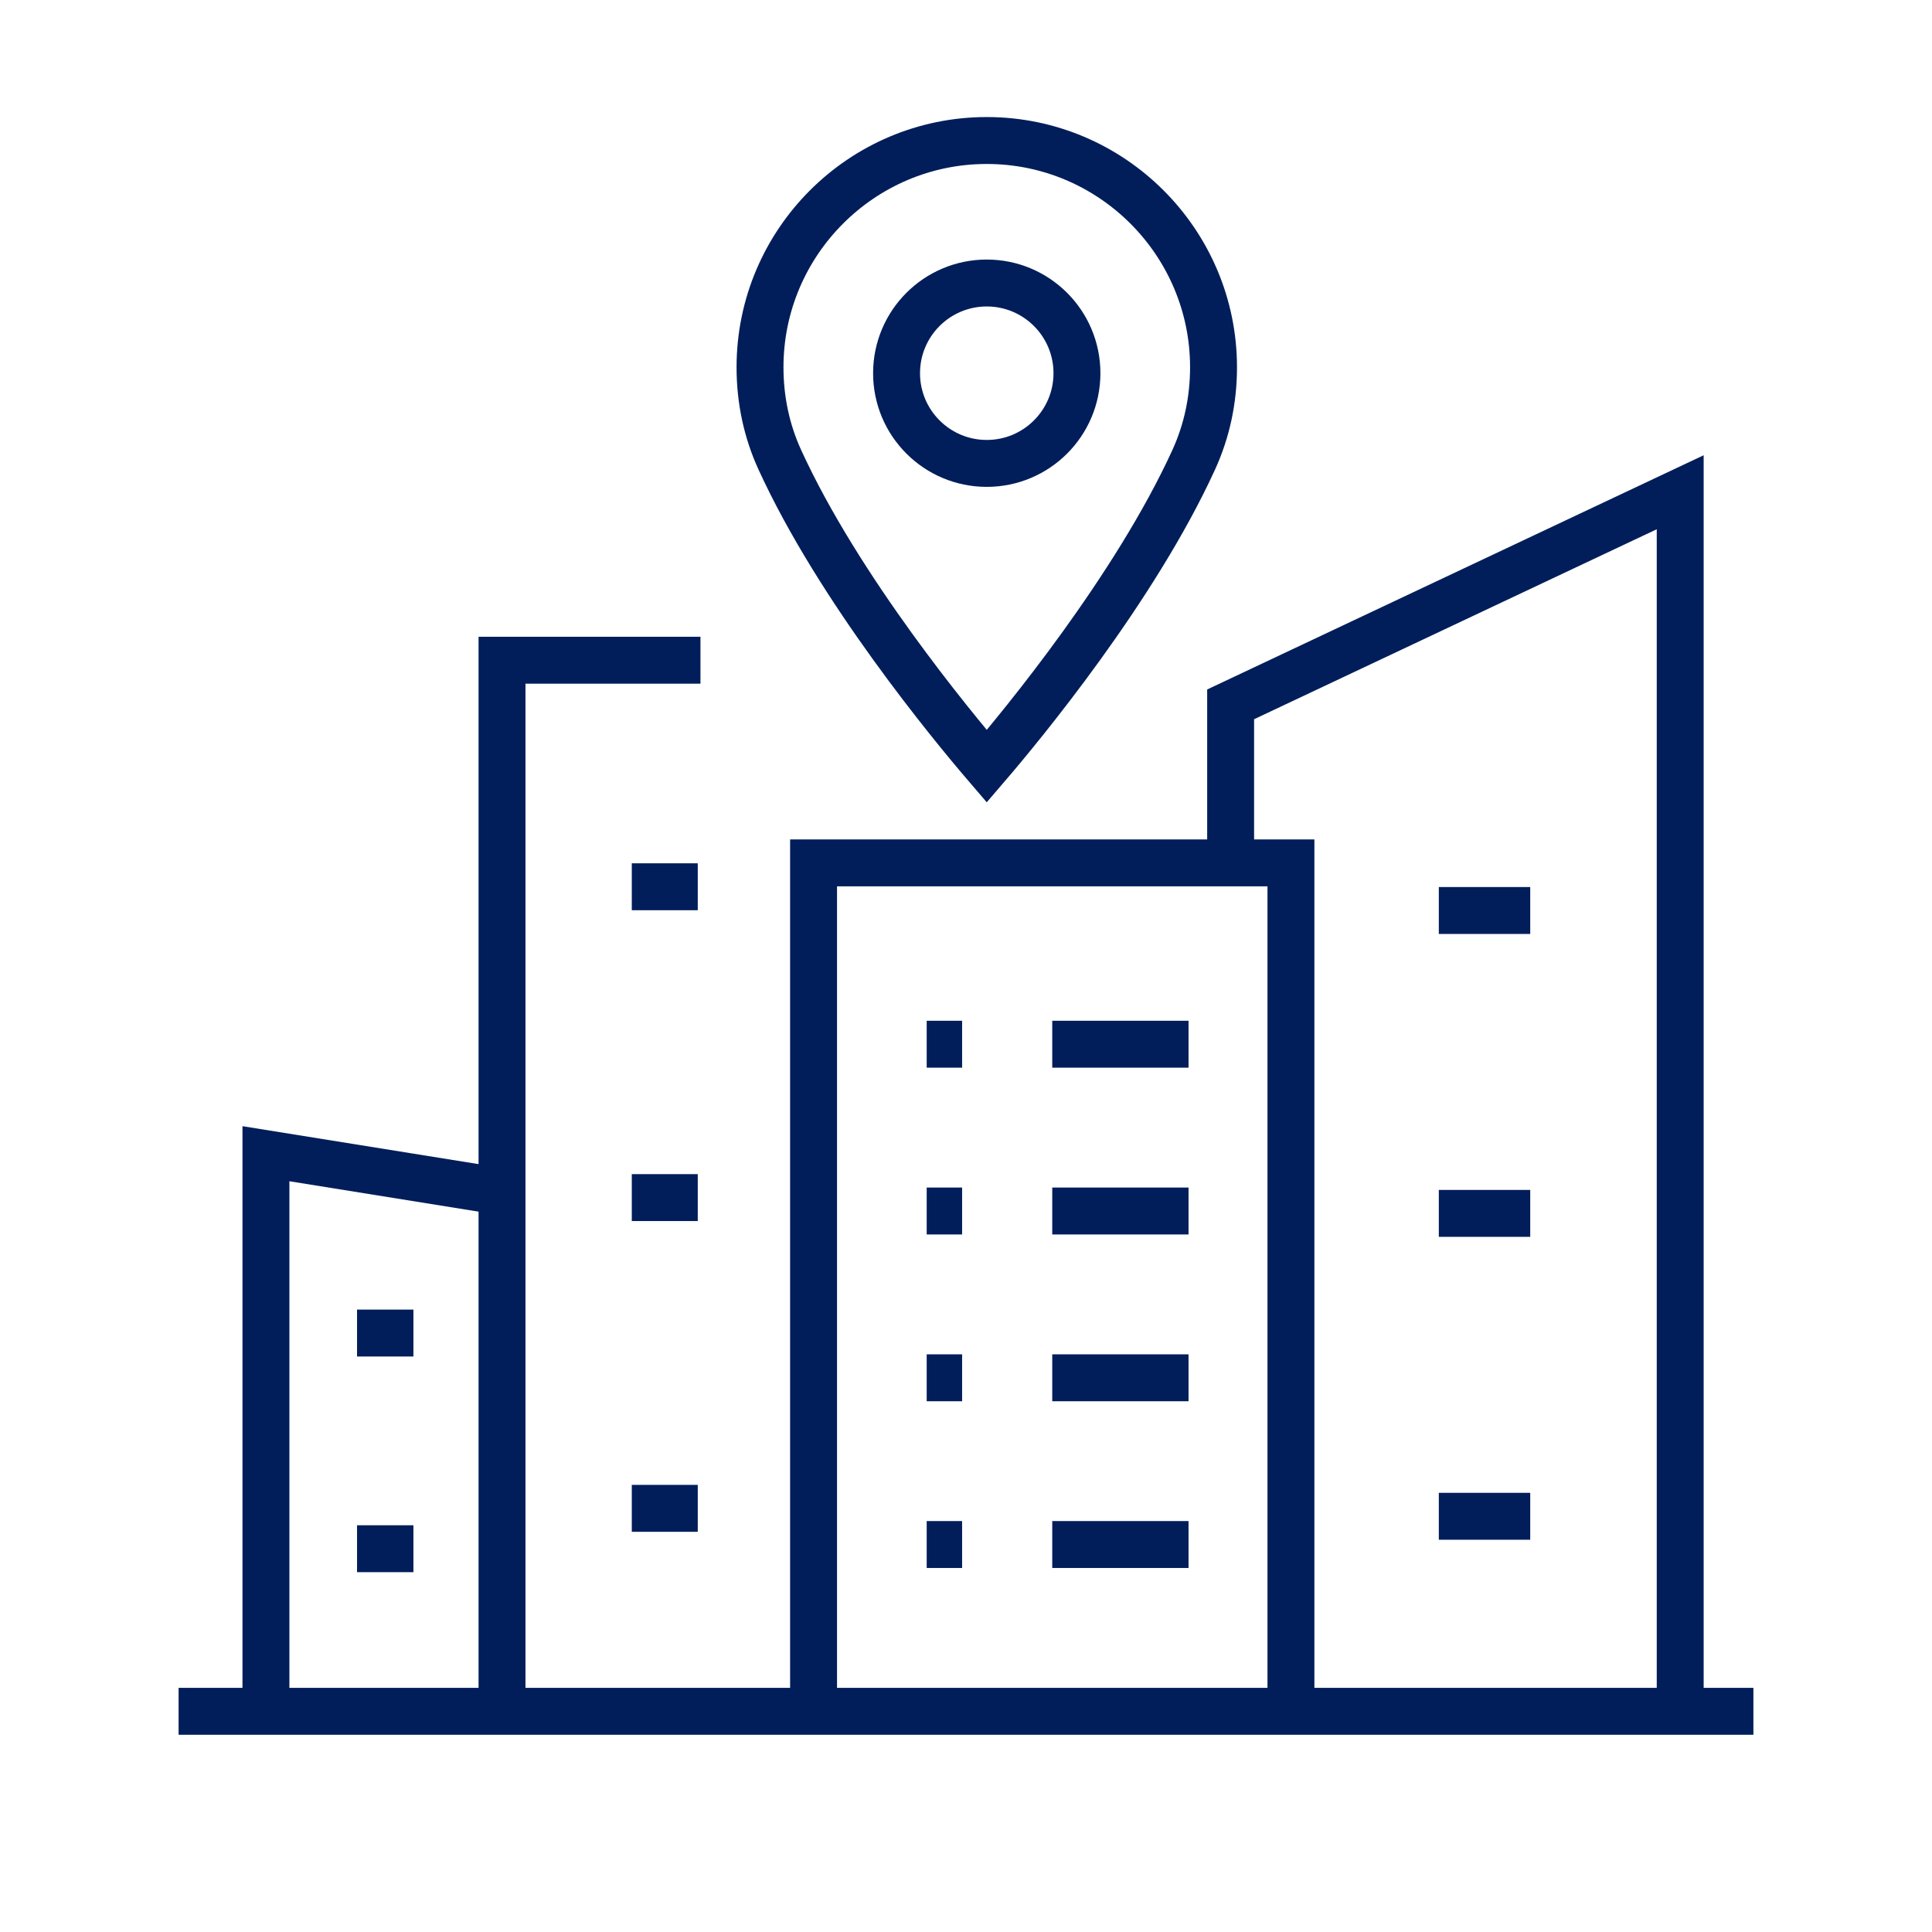
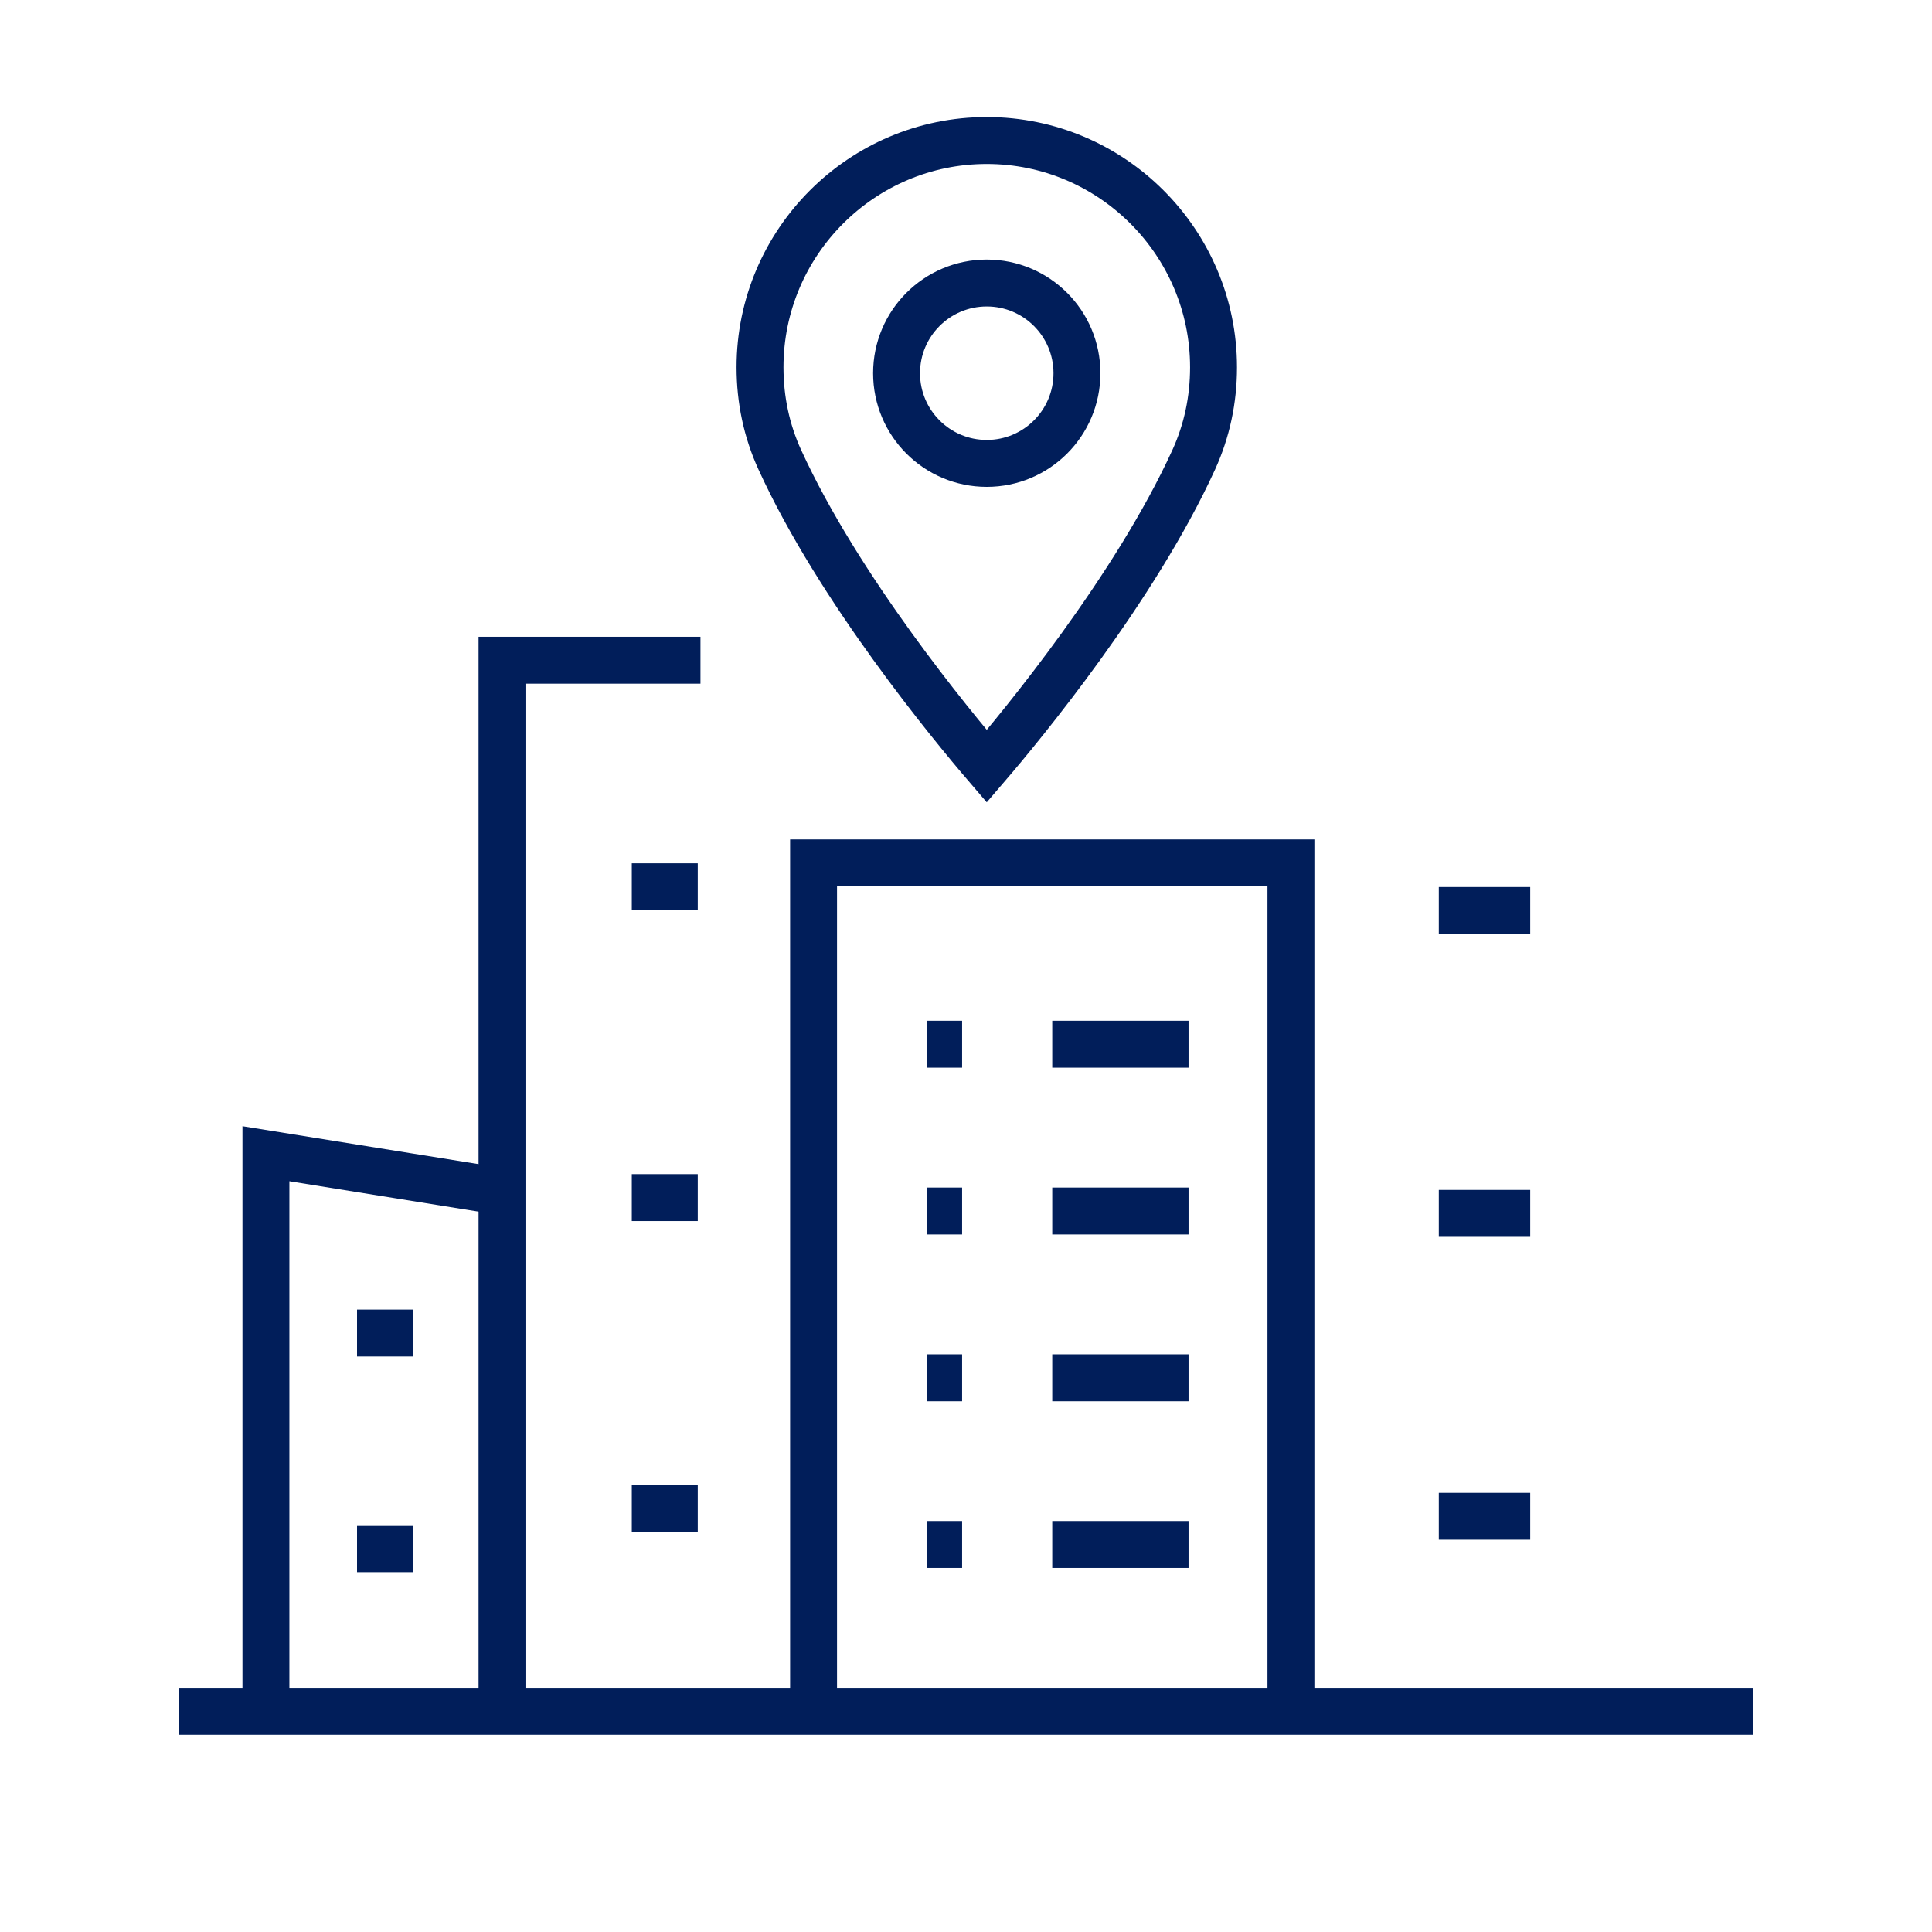
<svg xmlns="http://www.w3.org/2000/svg" version="1.1" id="Calque_1" x="0px" y="0px" width="70px" height="70px" viewBox="0 0 70 70" enable-background="new 0 0 70 70" xml:space="preserve">
  <g>
    <g>
      <path fill="#011E5A" d="M-119.847,207.522c-0.002,0-0.004,0-0.005,0c-0.253-0.001-0.495-0.104-0.673-0.282l-6.187-6.251    c-1.91-1.931-1.894-5.055,0.036-6.964c1.906-1.887,4.977-1.894,6.893-0.034c1.932-1.876,5.03-1.849,6.929,0.069    c1.91,1.931,1.894,5.054-0.036,6.965l-6.287,6.222C-119.355,207.424-119.596,207.522-119.847,207.522z M-123.212,194.509    c-0.768,0-1.535,0.29-2.122,0.871c-1.183,1.17-1.192,3.085-0.021,4.267l5.516,5.575l5.608-5.552    c1.184-1.171,1.193-3.085,0.022-4.269c-1.17-1.182-3.085-1.191-4.268-0.021l-0.642,0.636c-0.18,0.178-0.424,0.271-0.676,0.274    c-0.253,0-0.494-0.102-0.673-0.282l-0.6-0.605C-121.656,194.807-122.434,194.509-123.212,194.509z" />
      <path fill="#011E5A" d="M-75.713,207.522c-0.002,0-0.003,0-0.005,0c-0.253-0.001-0.495-0.104-0.673-0.282l-6.188-6.251    c-1.909-1.931-1.893-5.055,0.038-6.964c1.905-1.887,4.976-1.894,6.892-0.034c1.933-1.876,5.03-1.849,6.929,0.069    c1.91,1.931,1.894,5.054-0.035,6.965l-6.287,6.222C-75.22,207.424-75.462,207.522-75.713,207.522z M-79.078,194.509    c-0.768,0-1.535,0.29-2.122,0.871c-1.184,1.17-1.193,3.085-0.023,4.267l5.517,5.575l5.609-5.552    c1.183-1.171,1.192-3.085,0.021-4.269c-1.17-1.182-3.084-1.191-4.267-0.021l-0.643,0.636c-0.179,0.177-0.419,0.274-0.67,0.274    c-0.002,0-0.004,0-0.005,0c-0.253,0-0.495-0.102-0.673-0.282l-0.6-0.605C-77.521,194.807-78.3,194.509-79.078,194.509z" />
      <path fill="#011E5A" d="M-97.612,169.284c-0.002,0-0.004,0-0.005,0c-0.253-0.002-0.495-0.104-0.673-0.282l-6.187-6.253    c-0.926-0.934-1.431-2.173-1.424-3.487c0.007-1.316,0.525-2.55,1.461-3.476c1.904-1.886,4.976-1.895,6.892-0.034    c1.932-1.874,5.029-1.847,6.929,0.07c1.909,1.93,1.894,5.054-0.036,6.964l-6.287,6.223    C-97.12,169.186-97.361,169.284-97.612,169.284z M-100.977,156.271c-0.768,0-1.534,0.29-2.122,0.871    c-0.573,0.566-0.891,1.322-0.895,2.13c-0.005,0.805,0.306,1.564,0.873,2.138l5.515,5.574l5.61-5.552    c1.183-1.171,1.192-3.086,0.021-4.268c-1.17-1.183-3.085-1.193-4.268-0.022l-0.643,0.636c-0.179,0.177-0.418,0.275-0.67,0.275    c-0.002,0-0.003,0-0.005,0c-0.253-0.002-0.495-0.104-0.672-0.283l-0.601-0.605C-99.42,156.567-100.2,156.271-100.977,156.271z" />
      <g>
        <path fill="#011E5A" d="M-87.94,203.409h-19.032c-0.527,0-0.954-0.427-0.954-0.953s0.427-0.952,0.954-0.952h19.032     c0.526,0,0.953,0.426,0.953,0.952S-87.414,203.409-87.94,203.409z" />
        <path fill="#011E5A" d="M-104.15,205.466c-0.161,0-0.326-0.042-0.476-0.128l-3.607-2.084c-0.295-0.169-0.477-0.483-0.477-0.824     c0-0.342,0.182-0.655,0.477-0.825l3.607-2.084c0.455-0.263,1.039-0.106,1.302,0.349c0.264,0.457,0.107,1.039-0.35,1.303     l-2.177,1.258l2.177,1.257c0.457,0.264,0.613,0.846,0.35,1.303C-103.5,205.294-103.82,205.466-104.15,205.466z" />
      </g>
      <g>
        <path fill="#011E5A" d="M-116.2,188.662c-0.162,0-0.325-0.041-0.476-0.128c-0.456-0.263-0.612-0.845-0.349-1.302l10.159-17.597     c0.263-0.456,0.846-0.612,1.302-0.349c0.455,0.264,0.611,0.846,0.349,1.302l-10.159,17.597     C-115.549,188.491-115.871,188.662-116.2,188.662z" />
        <path fill="#011E5A" d="M-105.567,174.251c-0.01,0-0.018,0-0.026,0c-0.526-0.016-0.941-0.453-0.927-0.98l0.068-2.513     l-2.212,1.196c-0.463,0.251-1.041,0.079-1.292-0.384c-0.25-0.462-0.078-1.041,0.385-1.291l3.663-1.984     c0.299-0.163,0.662-0.152,0.953,0.026c0.289,0.178,0.462,0.497,0.453,0.837l-0.113,4.165     C-104.63,173.84-105.053,174.251-105.567,174.251z" />
      </g>
      <g>
        <path fill="#011E5A" d="M-78.024,188.954c-0.328,0-0.647-0.169-0.824-0.474l-10.42-17.916c-0.265-0.456-0.111-1.038,0.345-1.304     c0.454-0.265,1.038-0.11,1.303,0.345l10.42,17.917c0.264,0.454,0.11,1.038-0.345,1.303     C-77.696,188.913-77.861,188.954-78.024,188.954z" />
        <path fill="#011E5A" d="M-77.541,189.778c-0.16,0-0.32-0.04-0.466-0.121l-3.634-2.035c-0.46-0.257-0.624-0.838-0.367-1.298     c0.257-0.458,0.838-0.622,1.298-0.365l2.195,1.229l-0.034-2.515c-0.007-0.526,0.414-0.958,0.94-0.966     c0.527-0.007,0.959,0.414,0.966,0.94l0.055,4.166c0.005,0.34-0.173,0.657-0.466,0.831     C-77.203,189.733-77.372,189.778-77.541,189.778z" />
      </g>
    </g>
  </g>
  <g>
    <path fill="none" stroke="#011E5A" stroke-width="1.7" stroke-miterlimit="10" d="M-110.464,17.759   c-8.052,0-14.603,6.551-14.603,14.604c0,2.1,0.428,4.104,1.274,5.958c3.805,8.322,11.08,17.119,13.33,19.742   c2.254-2.629,9.532-11.436,13.329-19.744c0.847-1.852,1.276-3.856,1.276-5.956C-95.861,24.31-102.413,17.759-110.464,17.759z" />
    <polygon fill="none" stroke="#011E5A" stroke-width="1.7" stroke-miterlimit="10" points="-101.807,32.054 -110.464,23.677    -119.122,32.054 -116.463,32.054 -116.463,40.061 -104.465,40.061 -104.465,32.054  " />
    <line fill="none" stroke="#011E5A" stroke-width="1.7" stroke-miterlimit="10" x1="-110.464" y1="36.871" x2="-110.464" y2="40.061" />
    <polyline fill="none" stroke="#011E5A" stroke-width="1.7" stroke-miterlimit="10" points="-123.153,48.035 -126.616,48.035    -139.437,69.109 -81.489,69.109 -94.31,48.035 -97.772,48.035  " />
    <polyline fill="none" stroke="#011E5A" stroke-width="1.7" stroke-miterlimit="10" points="-89.45,56.023 -99.844,56.023    -96.94,62.566  " />
    <polyline fill="none" stroke="#011E5A" stroke-width="1.7" stroke-miterlimit="10" points="-131.476,56.023 -121.082,56.023    -126.89,69.109  " />
    <line fill="none" stroke="#011E5A" stroke-width="1.7" stroke-miterlimit="10" x1="-86.162" y1="62.566" x2="-123.986" y2="62.566" />
    <line fill="none" stroke="#011E5A" stroke-width="1.7" stroke-miterlimit="10" x1="-112.167" y1="56.023" x2="-121.082" y2="56.023" />
    <line fill="none" stroke="#011E5A" stroke-width="1.7" stroke-miterlimit="10" x1="-99.844" y1="56.023" x2="-108.761" y2="56.023" />
  </g>
  <g>
    <polyline fill="none" stroke="#011E5A" stroke-width="1.7" stroke-miterlimit="10" points="25.379,23.921 18.189,23.921    18.189,61.344  " />
    <polyline fill="none" stroke="#011E5A" stroke-width="1.7" stroke-miterlimit="10" points="29.477,61.344 29.477,31.264    46.773,31.264 46.773,61.344  " />
    <line fill="none" stroke="#011E5A" stroke-width="1.7" stroke-miterlimit="10" x1="63.529" y1="62.004" x2="6.471" y2="62.004" />
    <polyline fill="none" stroke="#011E5A" stroke-width="1.7" stroke-miterlimit="10" points="18.189,43.176 9.635,41.801    9.635,61.344  " />
-     <polyline fill="none" stroke="#011E5A" stroke-width="1.7" stroke-miterlimit="10" points="44.588,31.007 44.588,25.52    60.877,17.835 60.877,61.68  " />
    <path fill="none" stroke="#011E5A" stroke-width="1.7" stroke-miterlimit="10" d="M35.752,5.091c-4.529,0-8.215,3.685-8.215,8.215   c0,1.181,0.24,2.309,0.717,3.351c2.141,4.683,6.234,9.632,7.498,11.106c1.27-1.479,5.363-6.433,7.5-11.106   c0.475-1.042,0.717-2.169,0.717-3.351C43.967,8.777,40.281,5.091,35.752,5.091z" />
    <line fill="none" stroke="#011E5A" stroke-width="1.7" stroke-miterlimit="10" x1="34.859" y1="37.834" x2="33.576" y2="37.834" />
    <line fill="none" stroke="#011E5A" stroke-width="1.7" stroke-miterlimit="10" x1="34.859" y1="43.877" x2="33.576" y2="43.877" />
    <line fill="none" stroke="#011E5A" stroke-width="1.7" stroke-miterlimit="10" x1="34.859" y1="49.92" x2="33.576" y2="49.92" />
    <line fill="none" stroke="#011E5A" stroke-width="1.7" stroke-miterlimit="10" x1="34.859" y1="55.961" x2="33.576" y2="55.961" />
    <line fill="none" stroke="#011E5A" stroke-width="1.7" stroke-miterlimit="10" x1="43.063" y1="37.834" x2="38.125" y2="37.834" />
    <line fill="none" stroke="#011E5A" stroke-width="1.7" stroke-miterlimit="10" x1="43.063" y1="43.877" x2="38.125" y2="43.877" />
    <line fill="none" stroke="#011E5A" stroke-width="1.7" stroke-miterlimit="10" x1="43.063" y1="49.92" x2="38.125" y2="49.92" />
    <line fill="none" stroke="#011E5A" stroke-width="1.7" stroke-miterlimit="10" x1="43.063" y1="55.961" x2="38.125" y2="55.961" />
    <line fill="none" stroke="#011E5A" stroke-width="1.7" stroke-miterlimit="10" x1="55.443" y1="32.989" x2="52.131" y2="32.989" />
    <line fill="none" stroke="#011E5A" stroke-width="1.7" stroke-miterlimit="10" x1="55.443" y1="43.963" x2="52.131" y2="43.963" />
    <line fill="none" stroke="#011E5A" stroke-width="1.7" stroke-miterlimit="10" x1="55.443" y1="54.938" x2="52.131" y2="54.938" />
    <line fill="none" stroke="#011E5A" stroke-width="1.7" stroke-miterlimit="10" x1="25.281" y1="32.129" x2="22.891" y2="32.129" />
    <line fill="none" stroke="#011E5A" stroke-width="1.7" stroke-miterlimit="10" x1="25.281" y1="43.391" x2="22.891" y2="43.391" />
    <line fill="none" stroke="#011E5A" stroke-width="1.7" stroke-miterlimit="10" x1="25.281" y1="54.65" x2="22.891" y2="54.65" />
    <line fill="none" stroke="#011E5A" stroke-width="1.7" stroke-miterlimit="10" x1="14.979" y1="48.299" x2="12.936" y2="48.299" />
    <line fill="none" stroke="#011E5A" stroke-width="1.7" stroke-miterlimit="10" x1="14.979" y1="56.113" x2="12.936" y2="56.113" />
    <circle fill="none" stroke="#011E5A" stroke-width="1.7" stroke-miterlimit="10" cx="35.752" cy="13.522" r="3.268" />
  </g>
  <g>
    <polyline fill="none" stroke="#011E5A" stroke-width="1.7" stroke-miterlimit="10" points="137.815,38.466 137.815,20.283    126.618,20.283 126.618,38.466  " />
    <rect x="106.987" y="20.283" fill="none" stroke="#011E5A" stroke-width="1.7" stroke-miterlimit="10" width="11.198" height="11.13" />
    <polyline fill="none" stroke="#011E5A" stroke-width="1.7" stroke-miterlimit="10" points="109.952,-3.448 109.952,-8.852    103.775,-8.852 103.775,1.925  " />
    <polyline fill="none" stroke="#011E5A" stroke-width="1.7" stroke-miterlimit="10" points="145.484,10.498 145.484,38.466    99.319,38.466 99.319,10.498  " />
    <path fill="none" stroke="#011E5A" stroke-width="1.7" stroke-miterlimit="10" d="M122.361-14.253" />
-     <polyline fill="none" stroke="#011E5A" stroke-width="1.7" stroke-miterlimit="10" points="122.401,-14.277 93.919,10.498    150.886,10.498  " />
    <line fill="none" stroke="#011E5A" stroke-width="1.7" stroke-miterlimit="10" x1="95.079" y1="38.466" x2="99.319" y2="38.466" />
    <line fill="none" stroke="#011E5A" stroke-width="1.7" stroke-miterlimit="10" x1="145.484" y1="38.466" x2="149.724" y2="38.466" />
-     <path fill="none" stroke="#011E5A" stroke-width="1.7" stroke-miterlimit="10" d="M122.442-14.253" />
    <line fill="none" stroke="#011E5A" stroke-width="1.7" stroke-miterlimit="10" x1="122.401" y1="-14.277" x2="150.886" y2="10.498" />
  </g>
  <g>
    <polyline fill="none" stroke="#011E5A" stroke-width="1.7" stroke-miterlimit="10" points="135.786,106.549 135.786,133.807    175.438,133.807 175.438,129.254  " />
    <path fill="none" stroke="#011E5A" stroke-width="1.7" stroke-miterlimit="10" d="M156.554,84.24" />
    <polyline fill="none" stroke="#011E5A" stroke-width="1.7" stroke-miterlimit="10" points="156.591,84.219 130.918,106.549    145.231,106.549  " />
    <path fill="none" stroke="#011E5A" stroke-width="1.7" stroke-miterlimit="10" d="M156.627,84.24" />
    <line fill="none" stroke="#011E5A" stroke-width="1.7" stroke-miterlimit="10" x1="156.591" y1="84.219" x2="160.214" y2="87.539" />
    <path fill="none" stroke="#011E5A" stroke-width="1.7" stroke-miterlimit="10" d="M189.01,123.992l-5.883-5.883   c4.689-7.17,3.887-16.881-2.411-23.178c-7.221-7.221-18.927-7.221-26.146,0c-7.221,7.219-7.221,18.926,0,26.146   c6.298,6.297,16.009,7.1,23.179,2.41l5.883,5.883c1.484,1.486,3.893,1.486,5.379,0C190.495,127.887,190.495,125.479,189.01,123.992   z" />
    <path fill="none" stroke="#011E5A" stroke-width="1.7" stroke-miterlimit="10" d="M179.988,121.768   c-0.711,0.639-1.46,1.213-2.239,1.723" />
    <line fill="none" stroke="#011E5A" stroke-width="1.7" stroke-miterlimit="10" x1="155.41" y1="106.549" x2="177.942" y2="106.549" />
    <line fill="none" stroke="#011E5A" stroke-width="1.7" stroke-miterlimit="10" x1="175.438" y1="106.549" x2="175.438" y2="118.699" />
    <polyline fill="none" stroke="#011E5A" stroke-width="1.7" stroke-miterlimit="10" points="158.075,105.963 158.075,101.24    174.356,101.24 174.356,105.963  " />
    <line fill="none" stroke="#011E5A" stroke-width="1.7" stroke-miterlimit="10" x1="174.356" y1="101.775" x2="174.356" y2="96.391" />
    <path fill="none" stroke="#011E5A" stroke-width="1.7" stroke-miterlimit="10" d="M167.934,101.24v-1.586   c0-1.219,0.987-1.928,2.205-1.928h2.012c1.219,0,2.206,0.709,2.206,1.928v1.586" />
    <polyline fill="none" stroke="#011E5A" stroke-width="1.7" stroke-miterlimit="10" points="161.351,120.492 166.595,120.492    166.595,124.451  " />
    <polyline fill="none" stroke="#011E5A" stroke-width="1.7" stroke-miterlimit="10" points="156.107,115.25 161.351,115.25    161.351,120.492  " />
    <polyline fill="none" stroke="#011E5A" stroke-width="1.7" stroke-miterlimit="10" points="156.107,115.25 156.107,110.006    150.886,109.959  " />
  </g>
</svg>